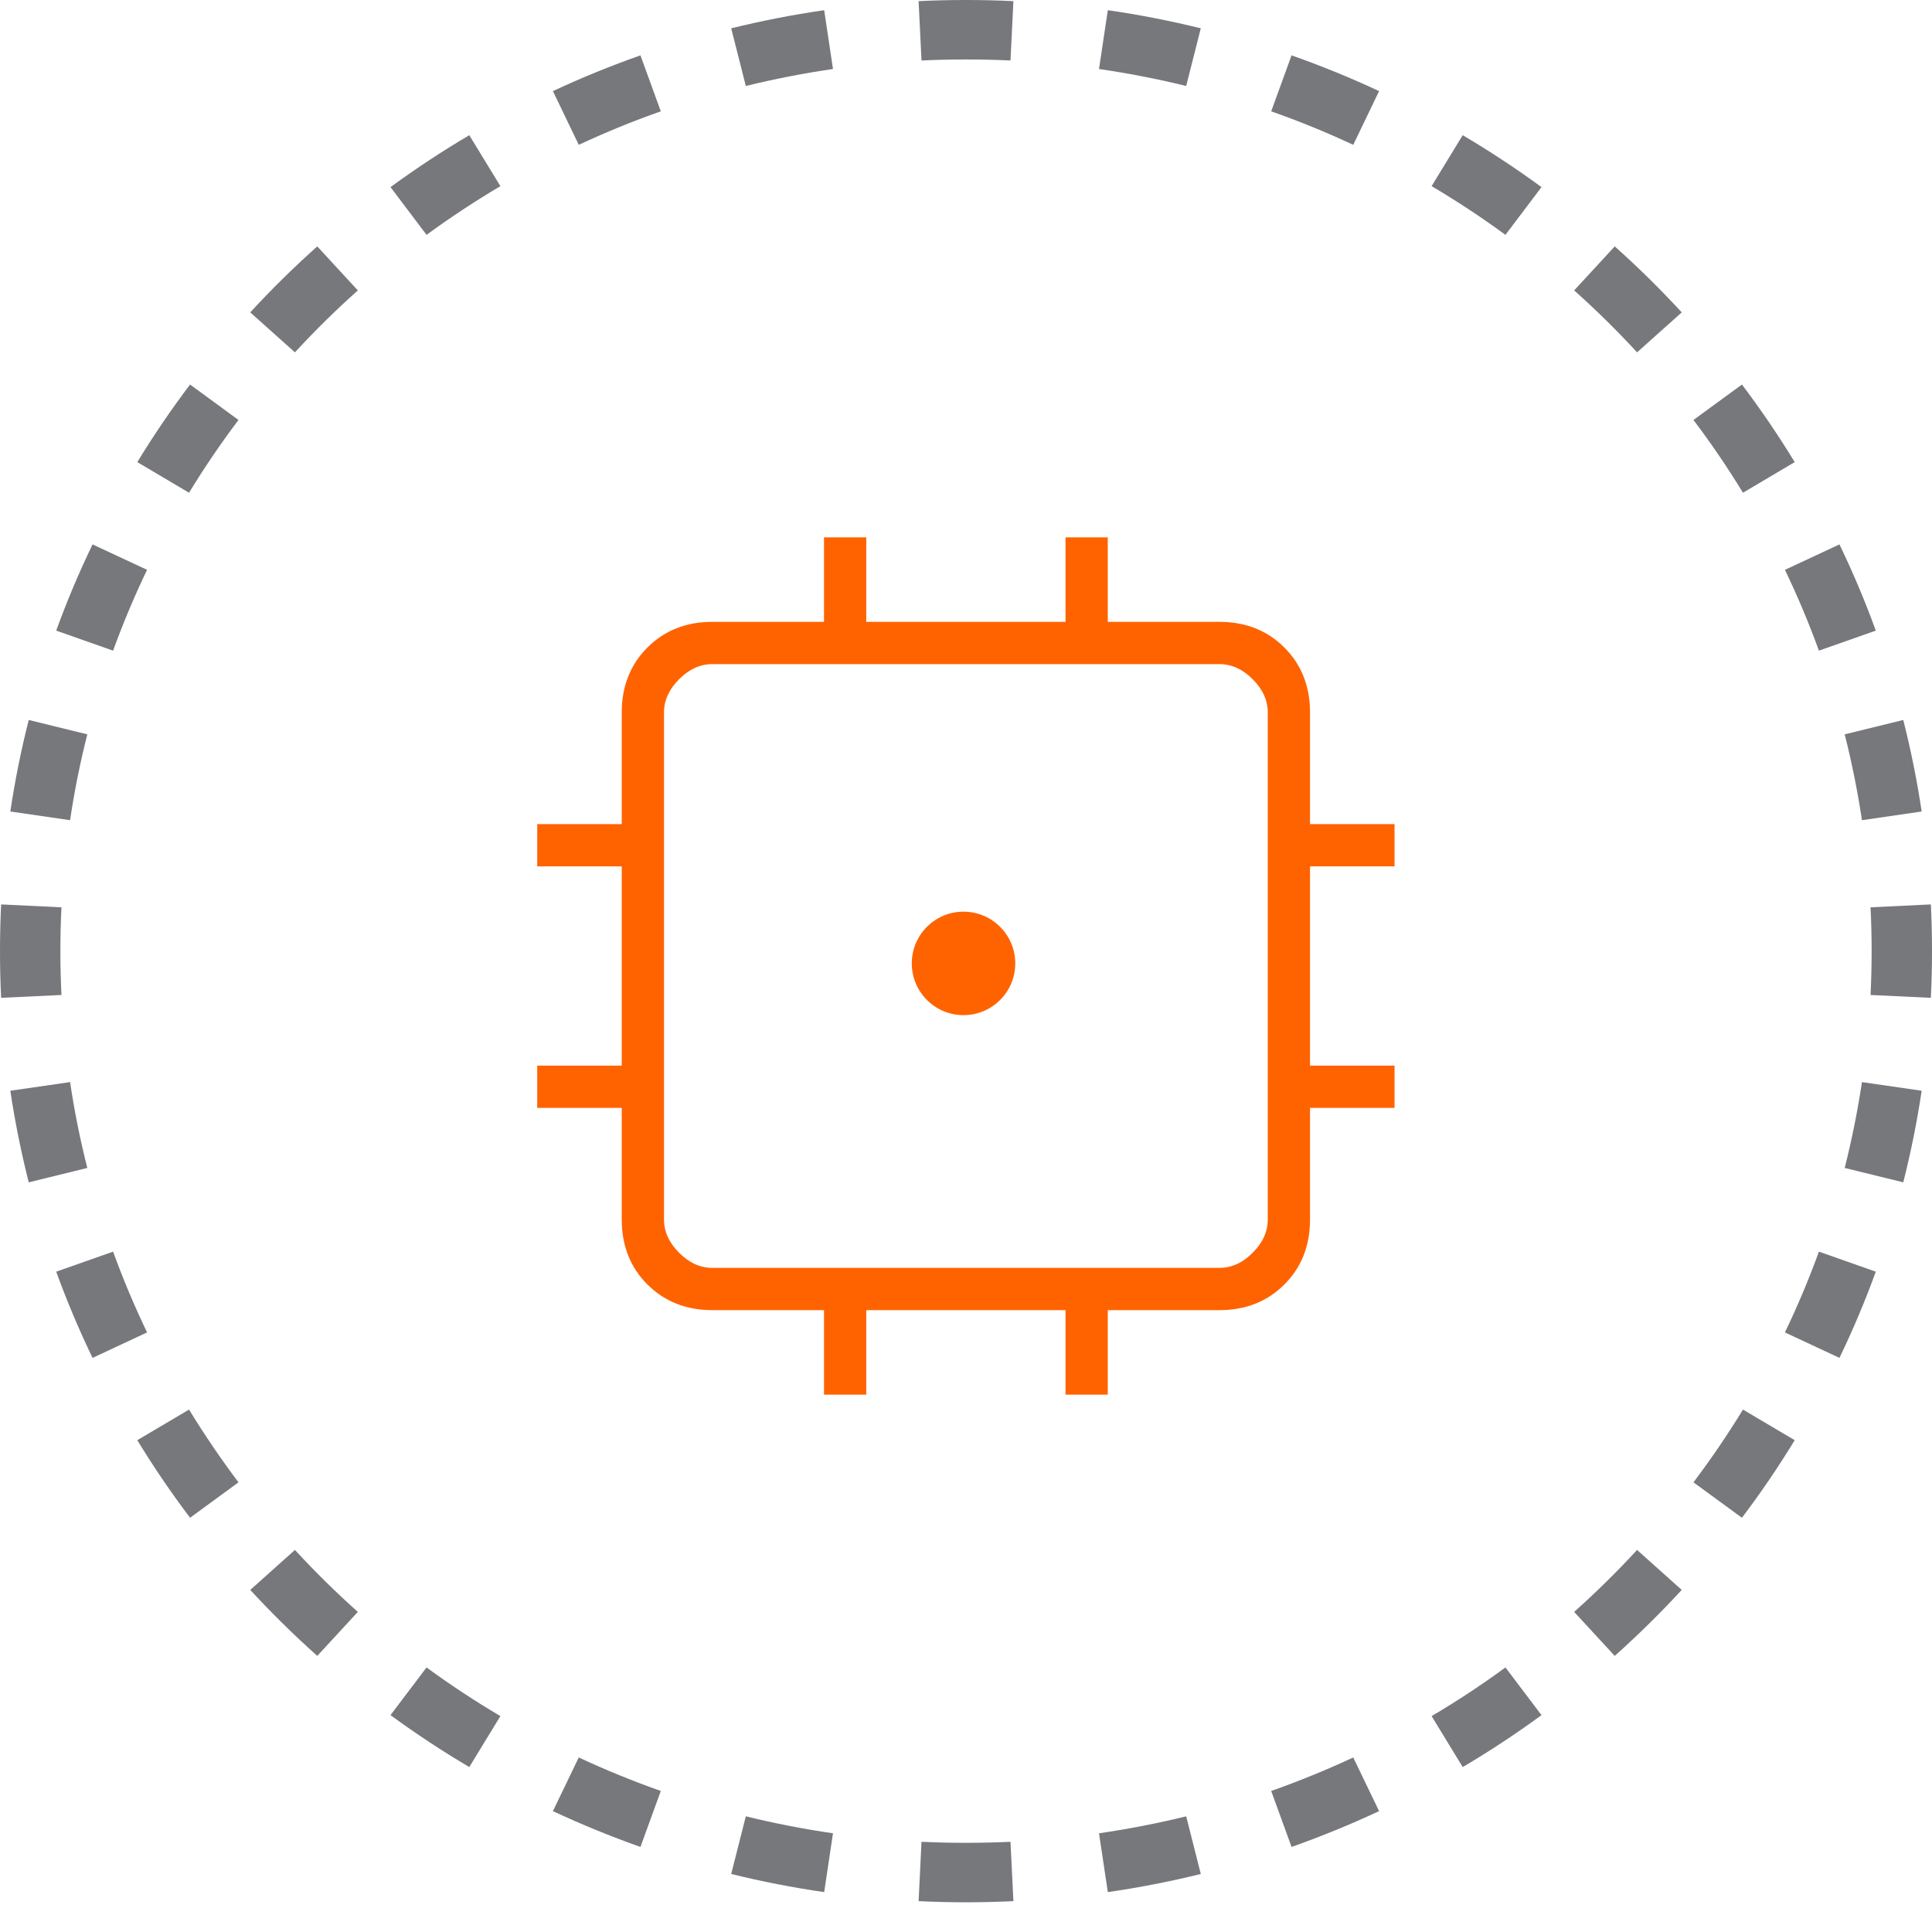
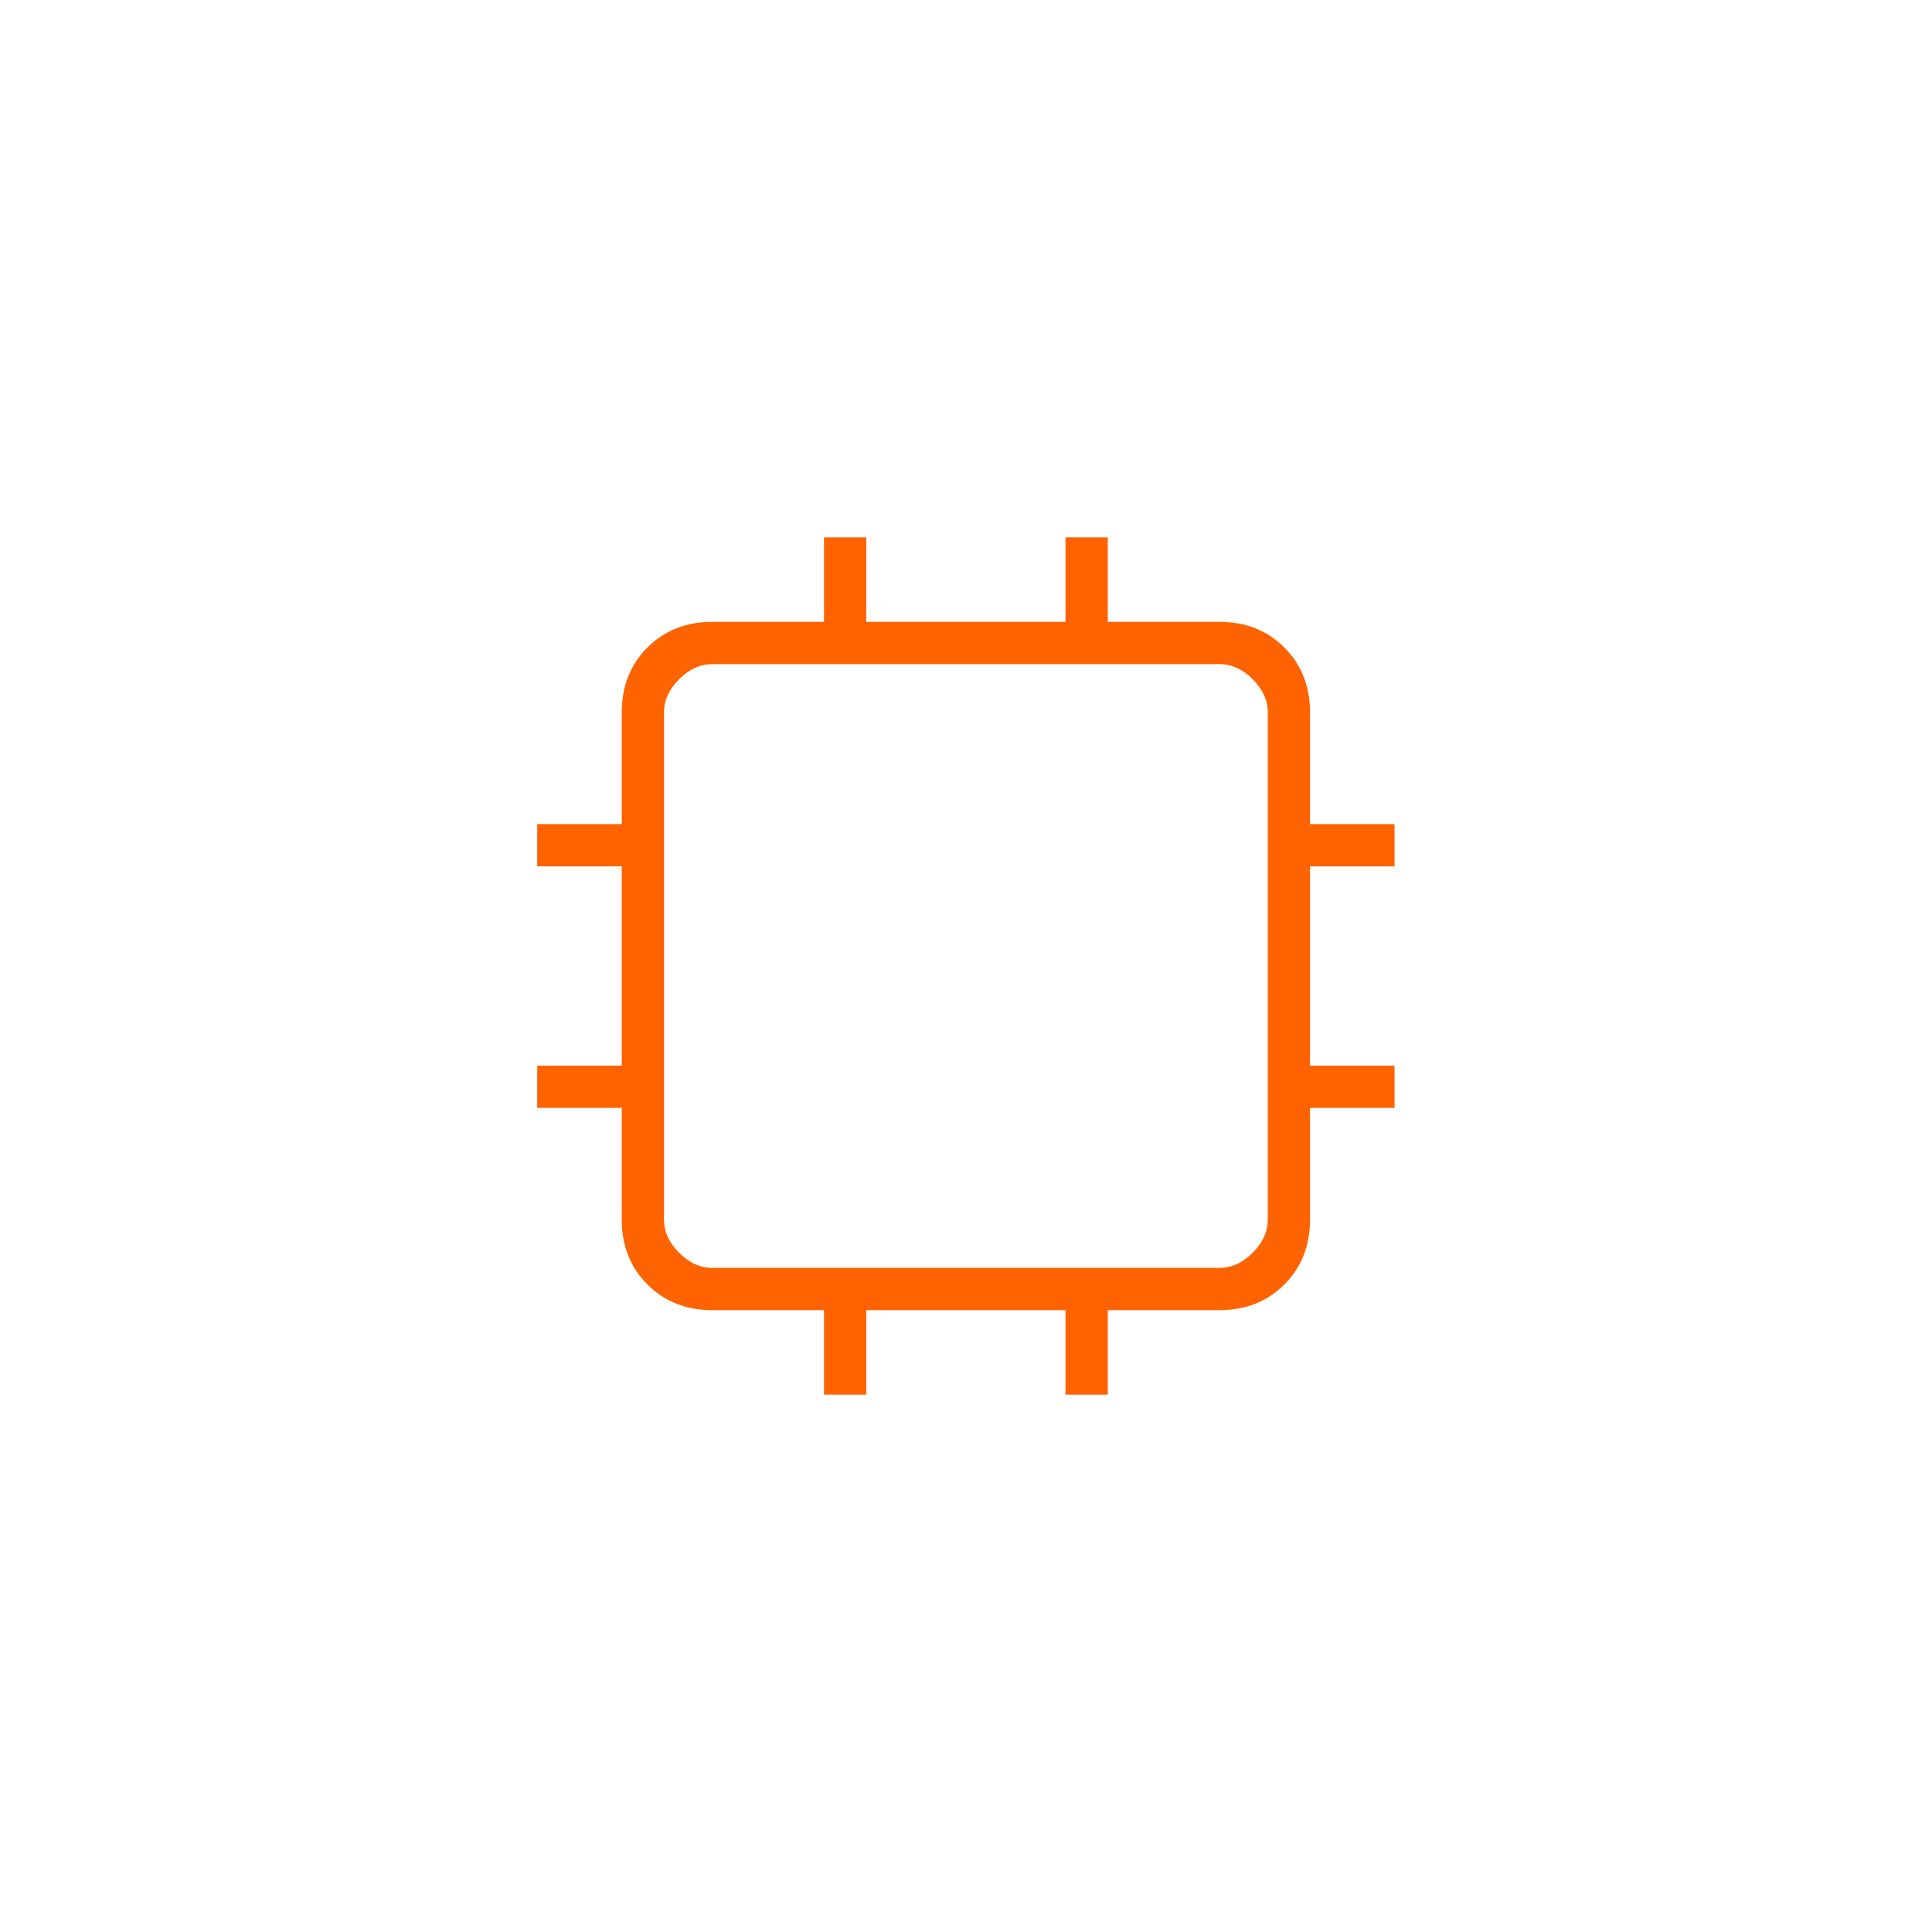
<svg xmlns="http://www.w3.org/2000/svg" width="32" height="32" viewBox="0 0 32 32" fill="none">
-   <path fill-rule="evenodd" clip-rule="evenodd" d="M31.981 16.527L30.982 16.48C30.994 16.239 31 15.997 31 15.754C31 15.51 30.994 15.268 30.982 15.028L31.981 14.98C31.994 15.237 32 15.495 32 15.754C32 16.013 31.994 16.271 31.981 16.527ZM31.829 13.441L30.84 13.585C30.767 13.103 30.672 12.629 30.554 12.163L31.524 11.925C31.65 12.421 31.752 12.927 31.829 13.441ZM31.069 10.445L30.127 10.777C29.961 10.32 29.773 9.873 29.564 9.438L30.467 9.017C30.691 9.481 30.892 9.957 31.069 10.445ZM29.726 7.654L28.869 8.161C28.615 7.745 28.342 7.343 28.049 6.956L28.852 6.369C29.164 6.782 29.456 7.211 29.726 7.654ZM27.855 5.174L27.115 5.836C26.785 5.477 26.437 5.135 26.073 4.81L26.745 4.081C27.133 4.427 27.503 4.792 27.855 5.174ZM25.532 3.099L24.935 3.89C24.542 3.602 24.134 3.333 23.712 3.083L24.227 2.239C24.677 2.505 25.112 2.792 25.532 3.099ZM22.842 1.509L22.414 2.399C21.973 2.193 21.519 2.007 21.055 1.844L21.392 0.917C21.887 1.091 22.371 1.289 22.842 1.509ZM19.889 0.469L19.647 1.424C19.174 1.308 18.692 1.214 18.203 1.143L18.349 0.169C18.871 0.244 19.385 0.345 19.889 0.469ZM16.785 0.019L16.737 1.002C16.493 0.99 16.247 0.985 16 0.985C15.753 0.985 15.507 0.99 15.263 1.002L15.215 0.019C15.475 0.006 15.737 0 16 0C16.263 0 16.525 0.006 16.785 0.019ZM13.651 0.169L13.797 1.143C13.307 1.214 12.826 1.308 12.353 1.424L12.111 0.469C12.615 0.345 13.129 0.244 13.651 0.169ZM10.608 0.917L10.945 1.844C10.481 2.007 10.027 2.193 9.586 2.399L9.158 1.509C9.629 1.289 10.113 1.091 10.608 0.917ZM7.773 2.239L8.288 3.083C7.867 3.333 7.458 3.602 7.065 3.89L6.468 3.099C6.888 2.792 7.323 2.505 7.773 2.239ZM5.255 4.081L5.927 4.81C5.563 5.135 5.215 5.477 4.885 5.836L4.145 5.174C4.496 4.792 4.867 4.427 5.255 4.081ZM3.148 6.369L3.95 6.956C3.658 7.343 3.385 7.745 3.131 8.161L2.274 7.654C2.544 7.211 2.836 6.782 3.148 6.369ZM1.533 9.017L2.436 9.438C2.227 9.873 2.039 10.32 1.873 10.777L0.931 10.445C1.108 9.957 1.309 9.481 1.533 9.017ZM0.476 11.925L1.446 12.163C1.328 12.629 1.232 13.103 1.161 13.585L0.171 13.441C0.248 12.927 0.35 12.421 0.476 11.925ZM0.019 14.98C0.006 15.237 0 15.495 0 15.754C0 16.013 0.006 16.271 0.019 16.527L1.018 16.48C1.006 16.239 1 15.997 1 15.754C1 15.51 1.006 15.268 1.018 15.028L0.019 14.98ZM0.171 18.066L1.161 17.923C1.232 18.405 1.328 18.879 1.446 19.345L0.476 19.583C0.35 19.086 0.248 18.58 0.171 18.066ZM0.931 21.063L1.873 20.731C2.039 21.188 2.227 21.634 2.436 22.069L1.533 22.491C1.309 22.027 1.108 21.55 0.931 21.063ZM2.274 23.854L3.131 23.347C3.385 23.762 3.658 24.164 3.95 24.552L3.148 25.139C2.836 24.726 2.544 24.297 2.274 23.854ZM4.145 26.334L4.885 25.672C5.215 26.03 5.563 26.373 5.927 26.698L5.255 27.427C4.867 27.08 4.496 26.715 4.145 26.334ZM6.468 28.408L7.065 27.618C7.458 27.906 7.867 28.175 8.288 28.424L7.773 29.268C7.323 29.003 6.888 28.715 6.468 28.408ZM9.158 29.998L9.586 29.109C10.027 29.315 10.481 29.5 10.945 29.664L10.608 30.591C10.113 30.416 9.629 30.218 9.158 29.998ZM12.111 31.039L12.353 30.084C12.826 30.2 13.307 30.294 13.797 30.365L13.651 31.339C13.129 31.264 12.615 31.163 12.111 31.039ZM15.215 31.489L15.263 30.506C15.507 30.517 15.753 30.523 16 30.523C16.247 30.523 16.493 30.517 16.737 30.506L16.785 31.489C16.525 31.501 16.263 31.508 16 31.508C15.737 31.508 15.475 31.501 15.215 31.489ZM18.349 31.339L18.203 30.365C18.692 30.294 19.174 30.2 19.647 30.084L19.889 31.039C19.385 31.163 18.871 31.264 18.349 31.339ZM21.392 30.591L21.055 29.664C21.519 29.5 21.973 29.315 22.414 29.109L22.842 29.998C22.371 30.218 21.887 30.416 21.392 30.591ZM24.227 29.268L23.712 28.424C24.134 28.175 24.542 27.906 24.935 27.618L25.532 28.408C25.112 28.715 24.677 29.003 24.227 29.268ZM26.745 27.427L26.073 26.698C26.437 26.373 26.785 26.03 27.115 25.672L27.855 26.334C27.503 26.715 27.133 27.08 26.745 27.427ZM28.852 25.139L28.049 24.552C28.342 24.164 28.615 23.762 28.869 23.347L29.726 23.854C29.456 24.297 29.164 24.726 28.852 25.139ZM30.467 22.491L29.564 22.069C29.773 21.634 29.961 21.188 30.127 20.731L31.069 21.063C30.892 21.55 30.691 22.027 30.467 22.491ZM31.524 19.583L30.554 19.345C30.672 18.879 30.767 18.405 30.84 17.923L31.829 18.066C31.752 18.58 31.65 19.086 31.524 19.583Z" fill="#77787C" />
  <path d="M13.648 23.1V21.7H11.798C11.365 21.7 11.007 21.558 10.723 21.275C10.44 20.992 10.298 20.633 10.298 20.2V18.35H8.898V17.65H10.298V14.35H8.898V13.65H10.298V11.8C10.298 11.367 10.44 11.008 10.723 10.725C11.007 10.442 11.365 10.3 11.798 10.3H13.648V8.9H14.348V10.3H17.648V8.9H18.348V10.3H20.198C20.632 10.3 20.99 10.442 21.273 10.725C21.557 11.008 21.698 11.367 21.698 11.8V13.65H23.098V14.35H21.698V17.65H23.098V18.35H21.698V20.2C21.698 20.633 21.557 20.992 21.273 21.275C20.99 21.558 20.632 21.7 20.198 21.7H18.348V23.1H17.648V21.7H14.348V23.1H13.648ZM20.198 21C20.398 21 20.582 20.917 20.748 20.75C20.915 20.583 20.998 20.4 20.998 20.2V11.8C20.998 11.6 20.915 11.417 20.748 11.25C20.582 11.083 20.398 11 20.198 11H11.798C11.598 11 11.415 11.083 11.248 11.25C11.082 11.417 10.998 11.6 10.998 11.8V20.2C10.998 20.4 11.082 20.583 11.248 20.75C11.415 20.917 11.598 21 11.798 21H20.198Z" fill="#FF6300" />
-   <path d="M15.959 16.814C16.432 16.814 16.816 16.43 16.816 15.957C16.816 15.484 16.432 15.1 15.959 15.1C15.485 15.1 15.102 15.484 15.102 15.957C15.102 16.43 15.485 16.814 15.959 16.814Z" fill="#FF6300" />
</svg>